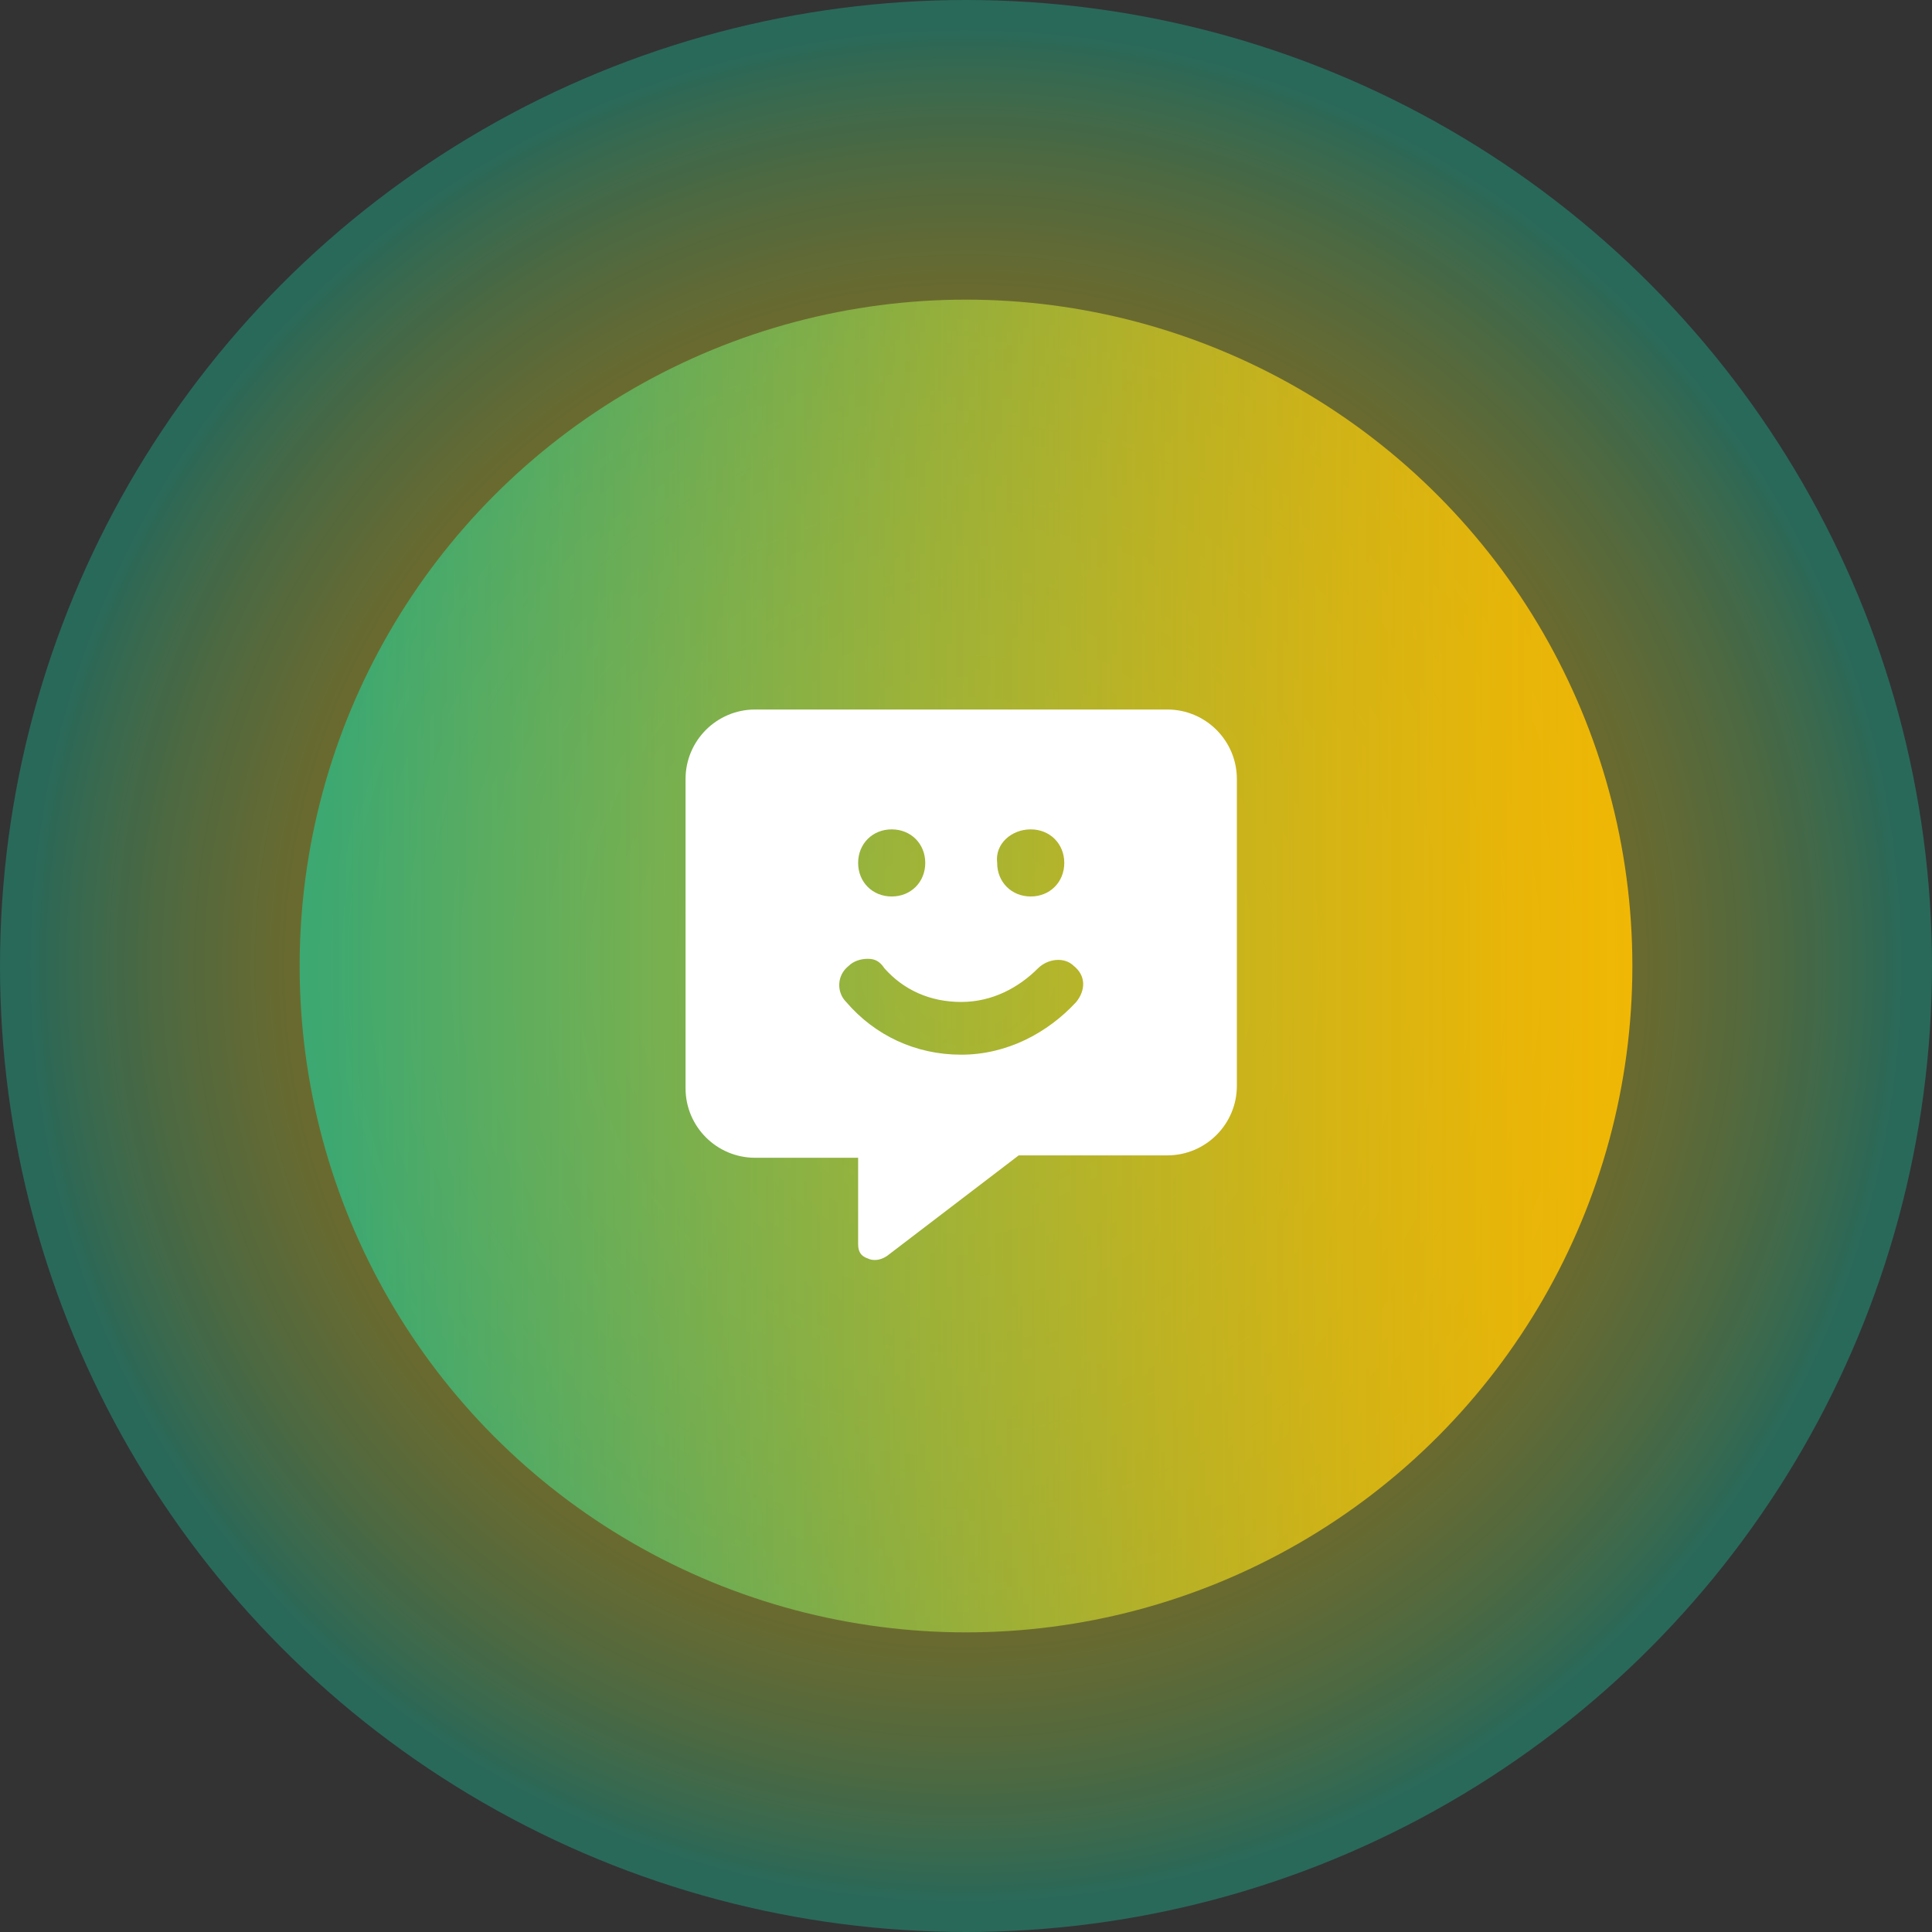
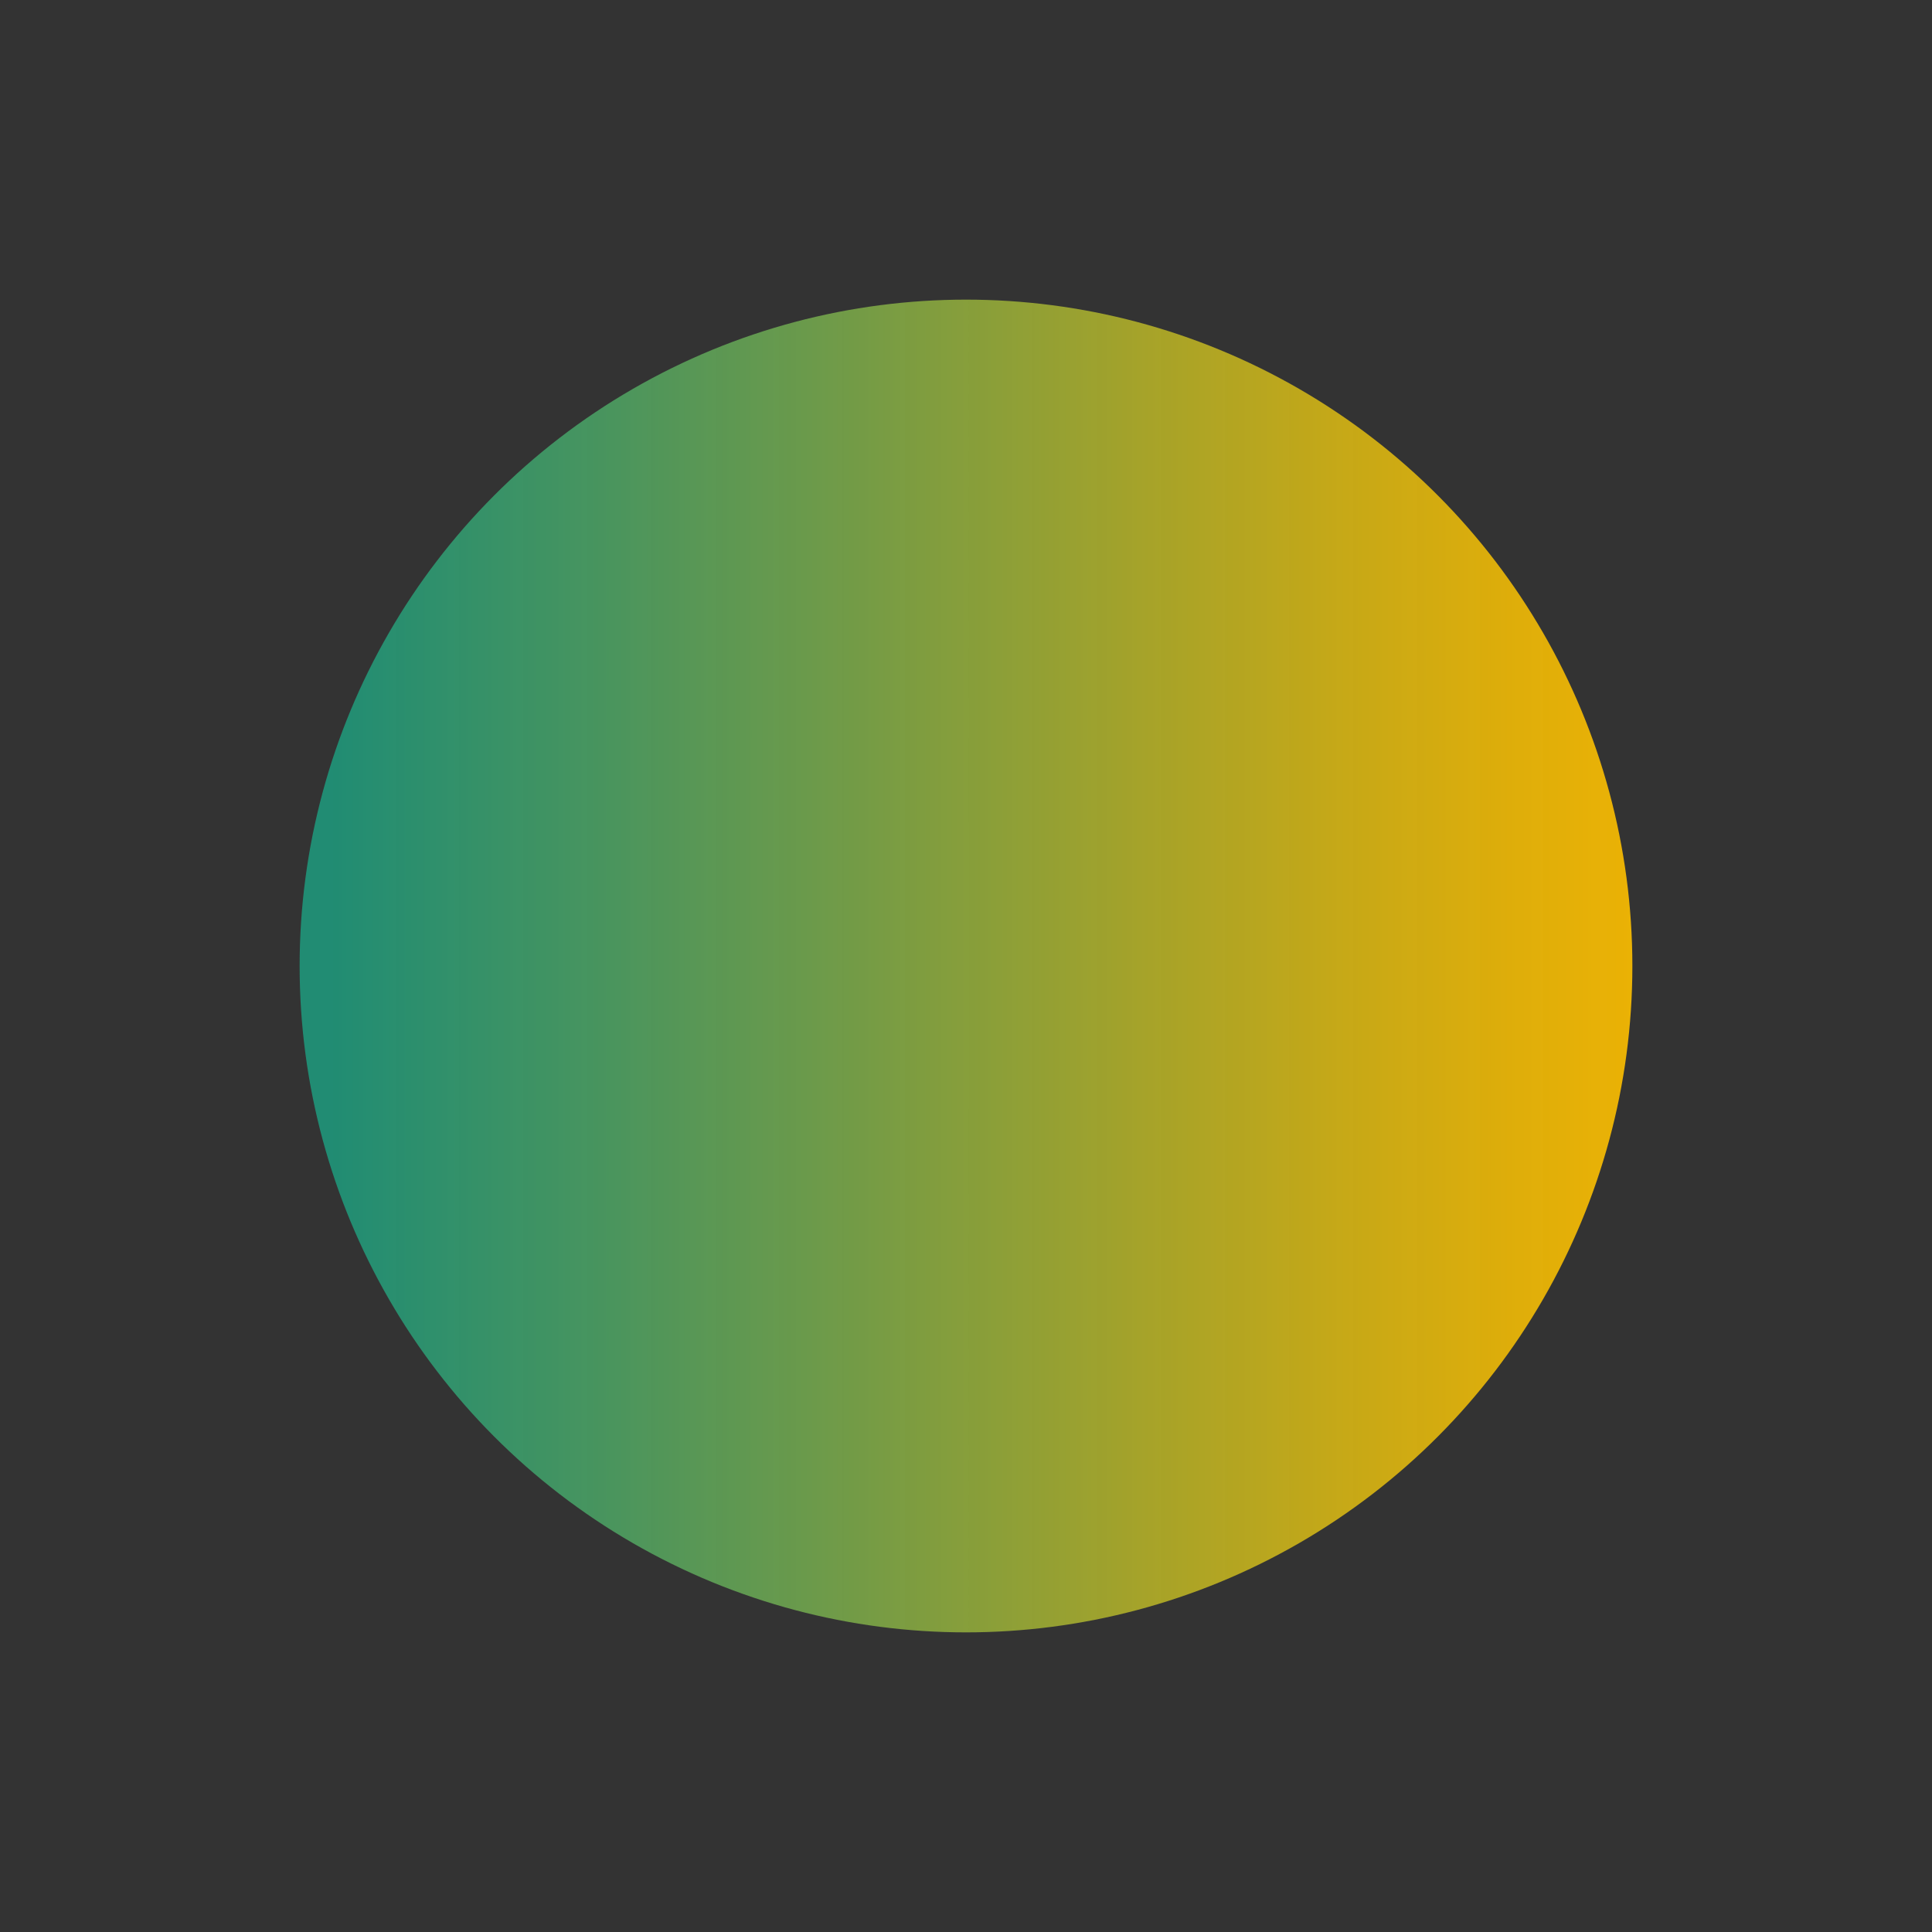
<svg xmlns="http://www.w3.org/2000/svg" version="1.1" id="Ebene_1" x="0px" y="0px" viewBox="0 0 80.6 80.6" style="enable-background:new 0 0 80.6 80.6;" xml:space="preserve">
  <rect x="0" y="0" width="80.6" height="80.6" fill="#333333" stroke="none" />
  <style type="text/css">
	.st0{opacity:0.6;fill:url(#SVGID_1_);}
	.st1{fill:url(#SVGID_00000080909268865297104740000012363768674317254280_);}
	.st2{fill:none;}
	.st3{fill:#FFFFFF;enable-background:new    ;}
</style>
  <g>
    <radialGradient id="SVGID_1_" cx="40.294" cy="40.294" r="40.294" gradientUnits="userSpaceOnUse">
      <stop offset="0" style="stop-color:#FFC000;stop-opacity:0.9" />
      <stop offset="0.321" style="stop-color:#FDC002;stop-opacity:0.768" />
      <stop offset="0.456" style="stop-color:#F6C107;stop-opacity:0.713" />
      <stop offset="0.557" style="stop-color:#E9C310;stop-opacity:0.672" />
      <stop offset="0.64" style="stop-color:#D8C61D;stop-opacity:0.637" />
      <stop offset="0.712" style="stop-color:#C1CA2E;stop-opacity:0.608" />
      <stop offset="0.777" style="stop-color:#A4CE44;stop-opacity:0.581" />
      <stop offset="0.837" style="stop-color:#82D45D;stop-opacity:0.557" />
      <stop offset="0.892" style="stop-color:#5BDA7A;stop-opacity:0.534" />
      <stop offset="0.942" style="stop-color:#30E19A;stop-opacity:0.514" />
      <stop offset="0.975" style="stop-color:#0FE6B3;stop-opacity:0.5" />
    </radialGradient>
-     <circle class="st0" cx="40.3" cy="40.3" r="40.3" />
    <linearGradient id="SVGID_00000134934118664323406310000015753934837520944541_" gradientUnits="userSpaceOnUse" x1="12.477" y1="40.294" x2="68.11" y2="40.294">
      <stop offset="2.513967e-02" style="stop-color:#0FE6B3;stop-opacity:0.5" />
      <stop offset="0.129" style="stop-color:#36E096;stop-opacity:0.543" />
      <stop offset="0.306" style="stop-color:#73D669;stop-opacity:0.615" />
      <stop offset="0.475" style="stop-color:#A5CE43;stop-opacity:0.685" />
      <stop offset="0.634" style="stop-color:#CCC826;stop-opacity:0.75" />
      <stop offset="0.779" style="stop-color:#E8C411;stop-opacity:0.809" />
      <stop offset="0.905" style="stop-color:#F9C104;stop-opacity:0.861" />
      <stop offset="1" style="stop-color:#FFC000;stop-opacity:0.9" />
    </linearGradient>
    <circle style="fill:url(#SVGID_00000134934118664323406310000015753934837520944541_);" cx="40.3" cy="40.3" r="27.8" />
    <g>
-       <path class="st2" d="M35.3,40.3L35.3,40.3c0.2-0.2,0.5-0.3,0.8-0.3C35.9,40,35.6,40.1,35.3,40.3z" />
-       <path class="st3" d="M48.7,29.6H31.5c-1.6,0-2.9,1.3-2.9,2.9v12.9c0,1.6,1.3,2.9,2.9,2.9h4.3v3.6c0,0.3,0.1,0.5,0.4,0.6    c0.2,0.1,0.5,0.1,0.8-0.1l5.5-4.2h6.2c1.6,0,2.9-1.3,2.9-2.9V32.5C51.6,30.9,50.3,29.6,48.7,29.6z M43,34.6c0.8,0,1.4,0.6,1.4,1.4    c0,0.8-0.6,1.4-1.4,1.4c-0.8,0-1.4-0.6-1.4-1.4C41.5,35.2,42.2,34.6,43,34.6z M37.2,34.6c0.8,0,1.4,0.6,1.4,1.4    c0,0.8-0.6,1.4-1.4,1.4c-0.8,0-1.4-0.6-1.4-1.4C35.8,35.2,36.4,34.6,37.2,34.6z M44.9,41.8c-1.2,1.3-2.9,2.2-4.8,2.2    s-3.6-0.8-4.8-2.2c-0.4-0.4-0.4-1.1,0.1-1.5h0c0.2-0.2,0.5-0.3,0.8-0.3c0.3,0,0.5,0.1,0.7,0.4h0c0.8,0.9,1.9,1.4,3.2,1.4    s2.4-0.6,3.2-1.4c0.4-0.4,1.1-0.5,1.5-0.1C45.3,40.7,45.3,41.3,44.9,41.8z" />
-       <path class="st3" d="M36.9,40.3c-0.2-0.2-0.5-0.3-0.7-0.4C36.4,40,36.7,40.1,36.9,40.3L36.9,40.3z" />
-     </g>
+       </g>
  </g>
</svg>